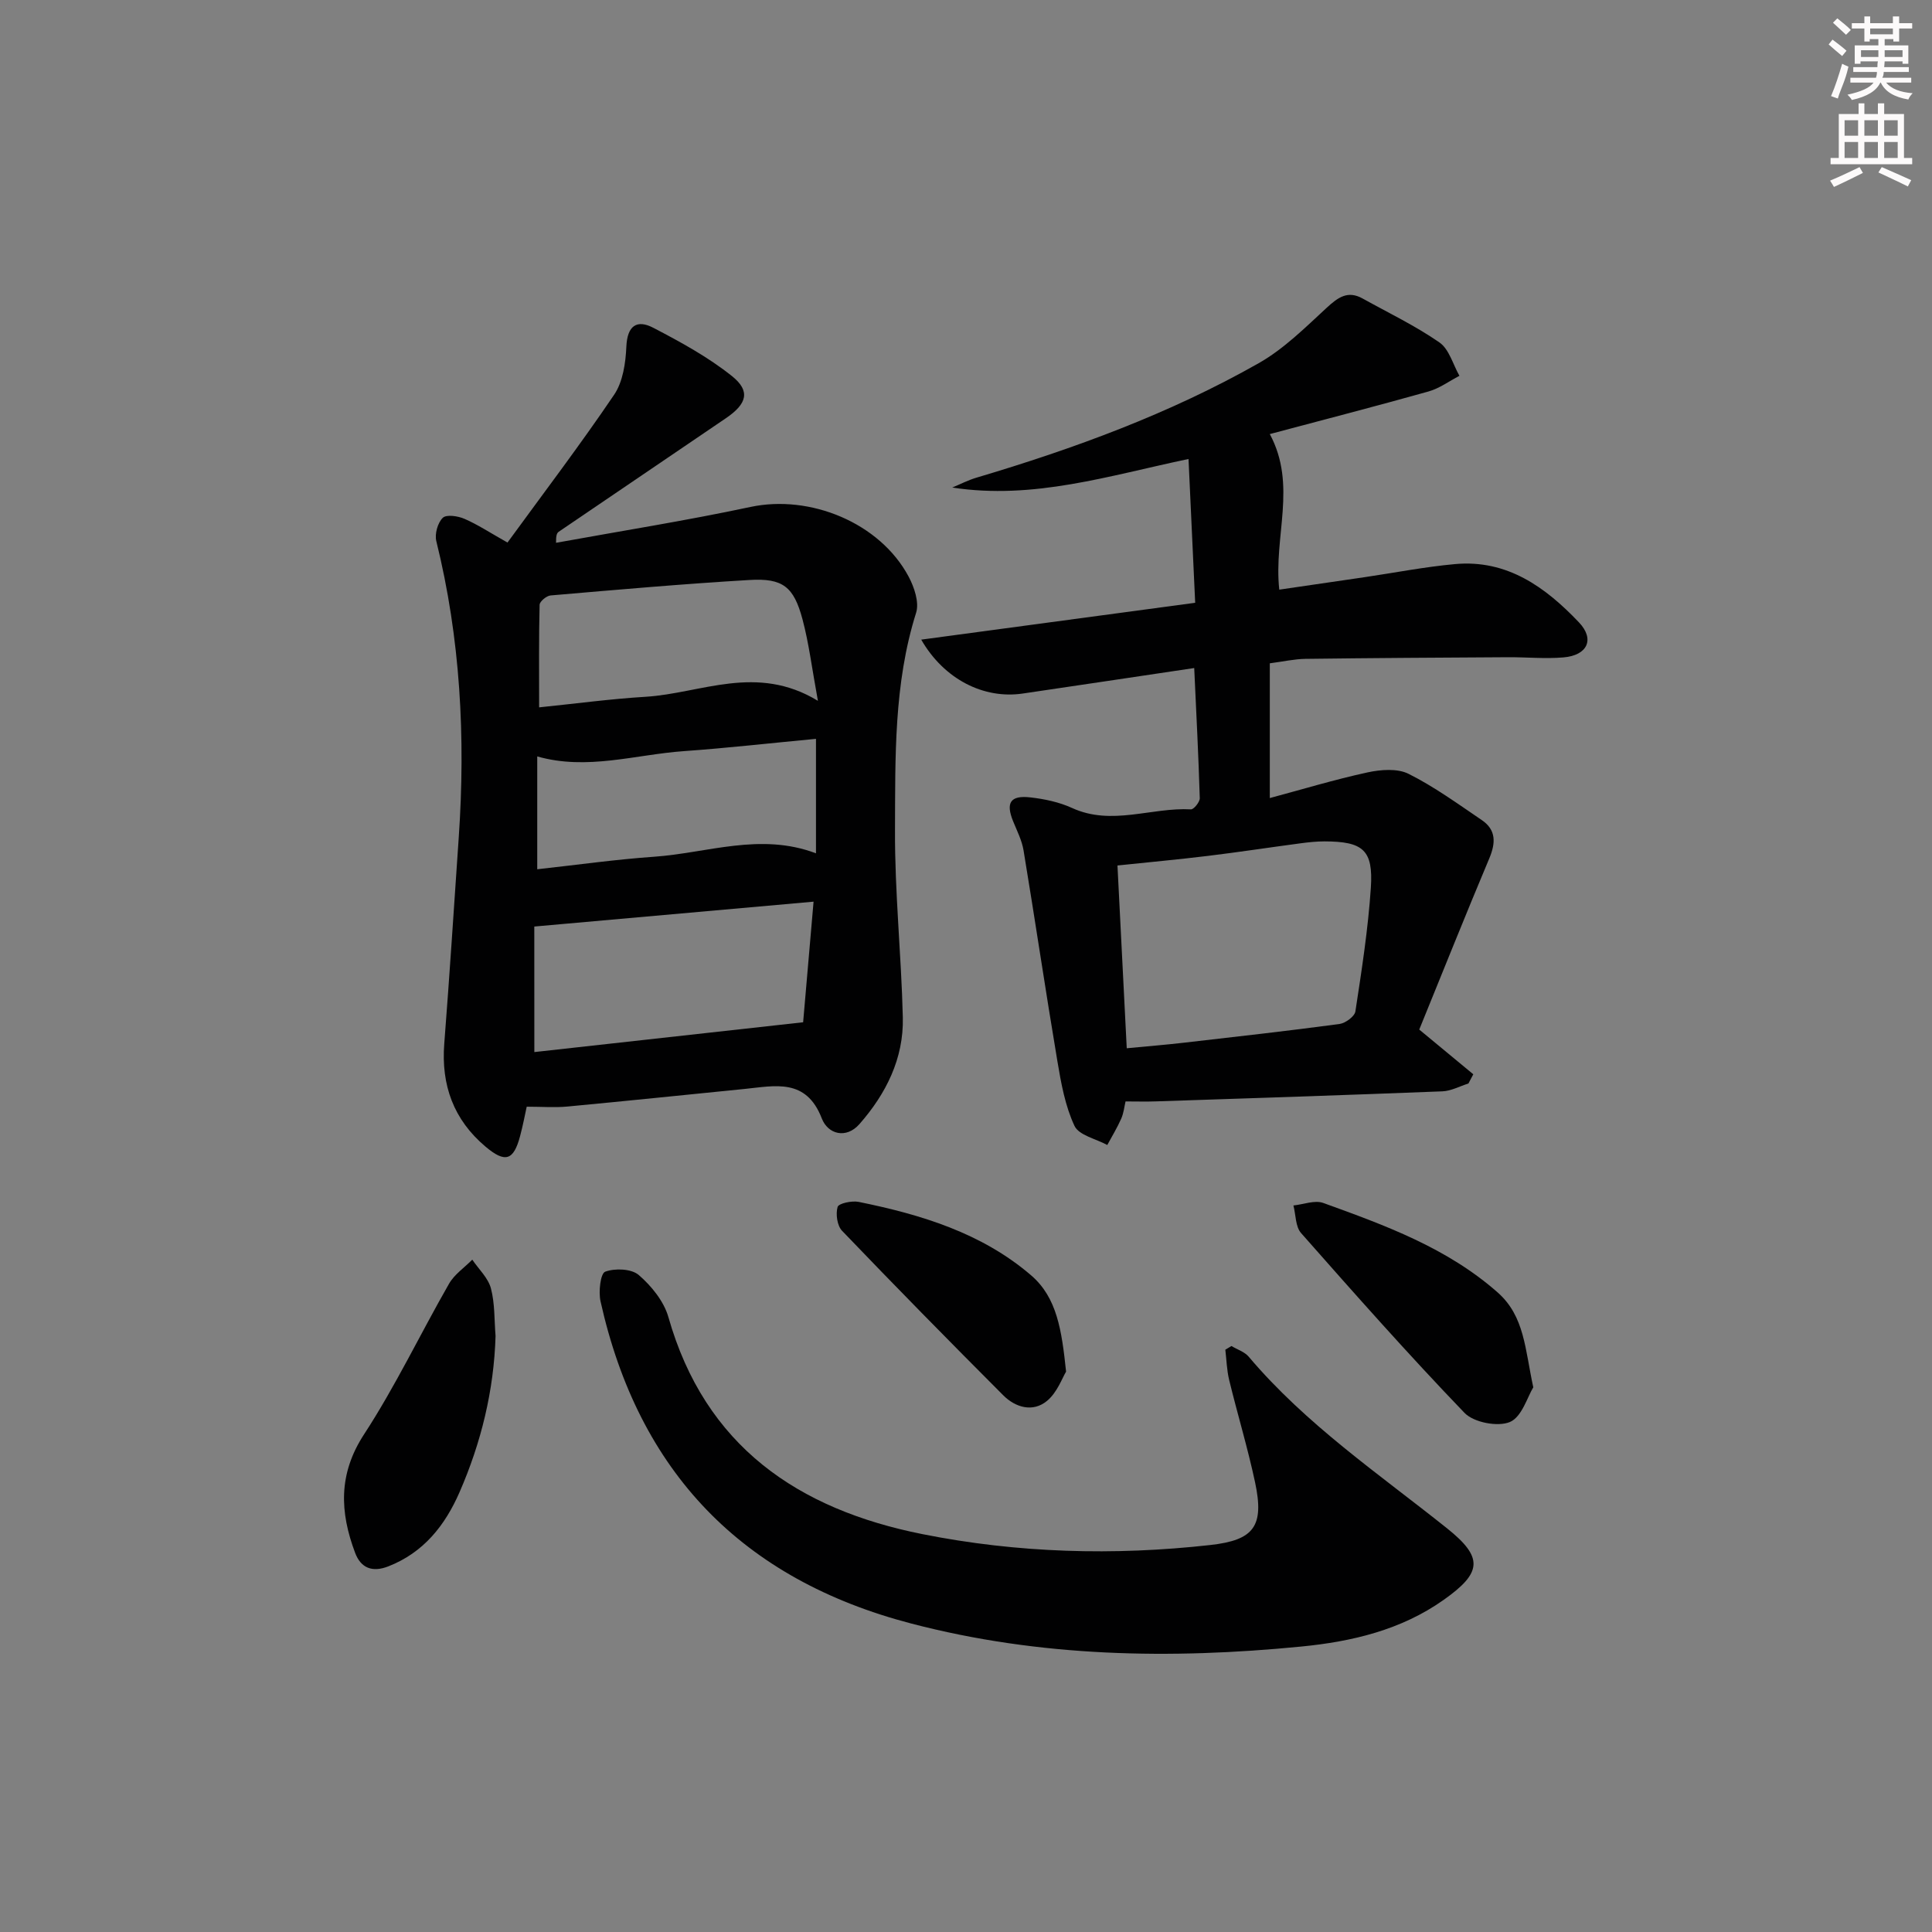
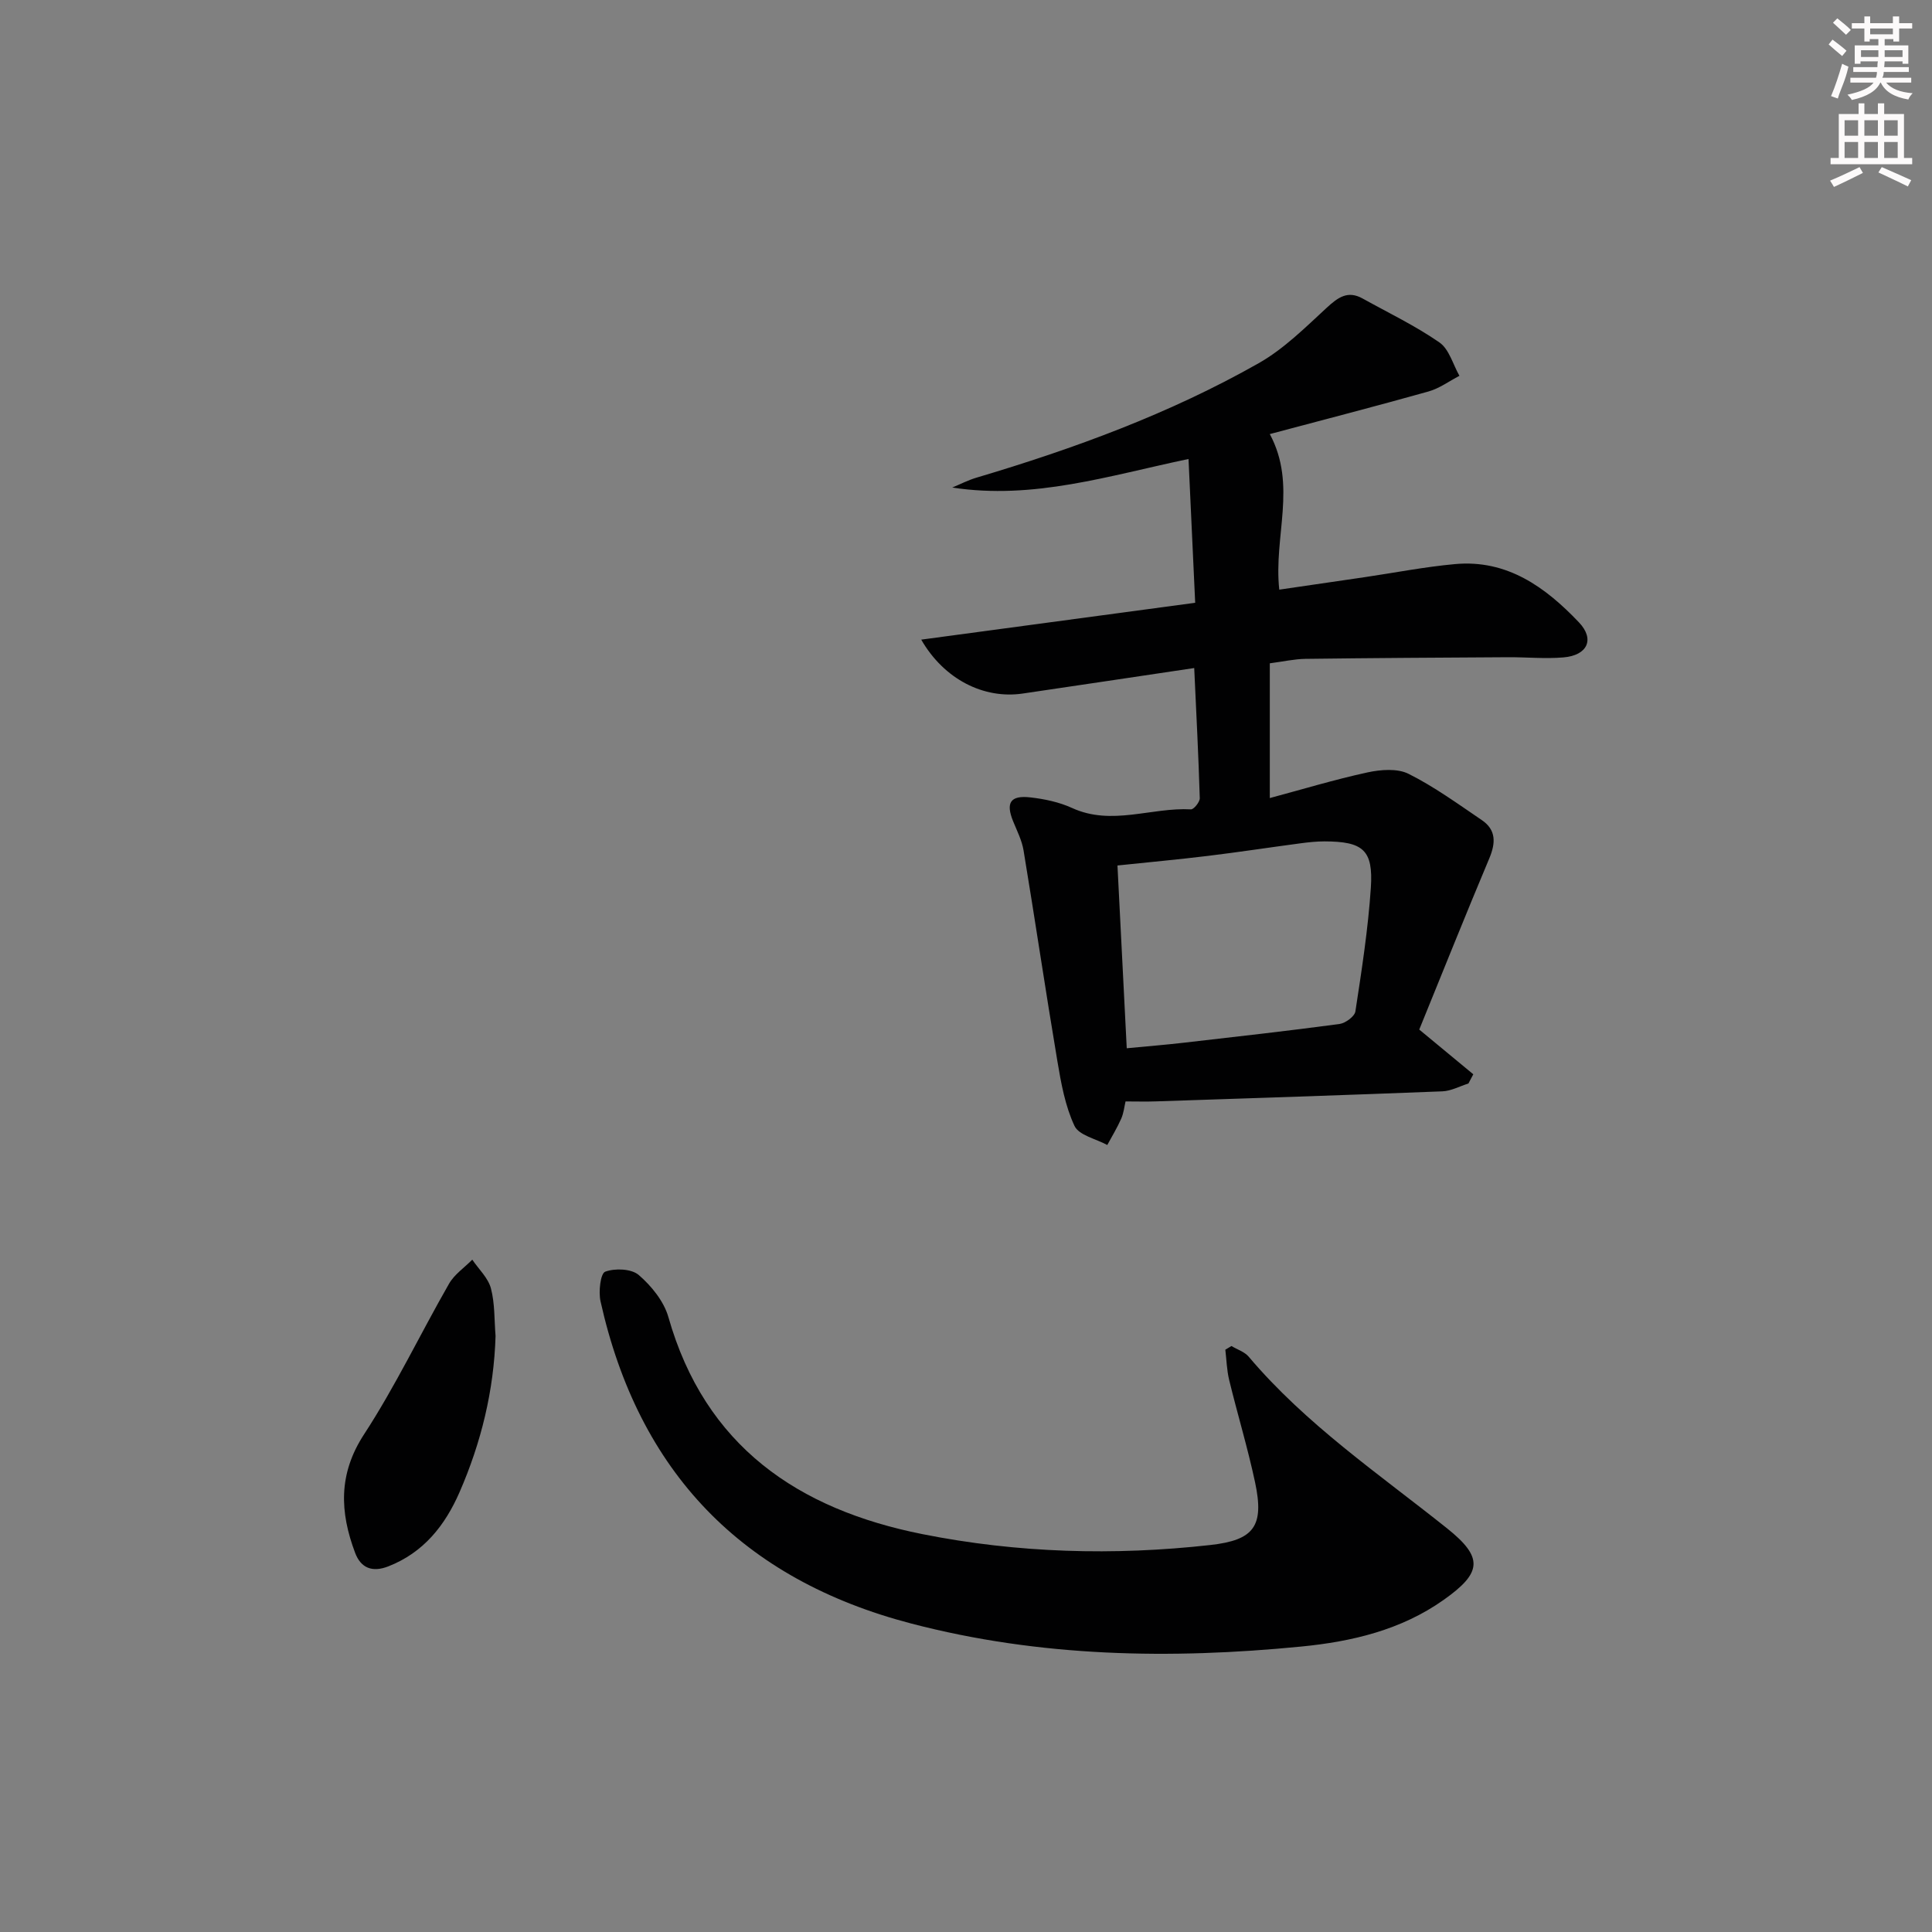
<svg xmlns="http://www.w3.org/2000/svg" enable-background="new 0 0 400 400" viewBox="0 0 400 400">
  <rect x="0" y="0" width="400" height="400" fill="#808080" stroke="none" />
  <g fill="#010102">
-     <path d="m109.05 229.13c-.36 1.64-.78 3.88-1.37 6.08-1.34 5.06-3.07 5.64-7.17 2.18-6.59-5.56-9.2-12.72-8.53-21.3 1.11-14.24 2.02-28.49 3-42.74 1.42-20.67.35-41.14-4.65-61.33-.36-1.47.29-3.79 1.34-4.81.76-.74 3.15-.38 4.5.21 2.72 1.18 5.23 2.84 8.9 4.91 7.44-10.21 15.05-20.22 22.09-30.62 1.81-2.68 2.37-6.56 2.52-9.94.19-4.34 2.16-5.69 5.59-3.9 5.64 2.94 11.34 6.05 16.28 10 3.89 3.11 3.09 5.76-1.25 8.71-11.54 7.84-23.09 15.67-34.63 23.52-.36.25-.57.71-.55 2.28 13.42-2.44 26.91-4.58 40.25-7.42 12.34-2.63 26.79 3.26 32.75 14.42 1.17 2.19 2.23 5.34 1.55 7.49-4.64 14.72-4.3 29.9-4.37 44.97-.06 12.94 1.31 25.87 1.62 38.82.2 8.5-3.49 15.82-8.98 22.07-2.75 3.13-6.53 2.11-7.8-1.18-3.25-8.41-9.71-6.72-16.03-6.09-12.22 1.22-24.44 2.49-36.66 3.64-2.59.24-5.23.03-8.4.03zm1.58-11.31c18.38-2.04 36.67-4.07 55.65-6.17.65-7.53 1.37-15.88 2.16-24.97-19.57 1.74-38.4 3.42-57.82 5.15.01 8.1.01 16.83.01 25.99zm.6-37.85c8.39-.92 16.27-2.04 24.18-2.59 11.05-.77 22.02-5.07 33.53-.71 0-7.87 0-15.41 0-23.7-9.56.9-18.42 1.91-27.3 2.54-10.09.71-20.1 4.05-30.41 1.1zm58.11-34.87c-1.25-6.82-1.87-11.92-3.18-16.84-1.81-6.79-4.07-8.59-10.99-8.18-13.74.81-27.45 2.02-41.17 3.2-.85.07-2.27 1.25-2.28 1.94-.17 6.89-.1 13.78-.1 21.23 7.56-.77 14.79-1.75 22.06-2.19 11.49-.71 22.94-6.89 35.66.84z" />
    <path d="m247.25 138.31c-12.23 1.82-23.86 3.57-35.5 5.28-8.07 1.19-16.29-2.94-21.02-11.16 18.98-2.55 37.57-5.06 56.72-7.63-.46-9.88-.9-19.56-1.38-29.77-16.55 3.47-32.11 8.49-48.92 5.91 1.65-.68 3.26-1.52 4.97-2.03 20.26-6.02 40.06-13.27 58.47-23.71 5.21-2.95 9.64-7.38 14.1-11.49 2.32-2.13 4.33-3.62 7.4-1.92 5.35 2.97 10.92 5.64 15.93 9.11 2.01 1.39 2.8 4.55 4.14 6.91-2.12 1.1-4.12 2.59-6.37 3.23-10.84 3.05-21.75 5.86-32.89 8.83 5.7 10.63.75 21.17 1.96 32.21 5.68-.83 11.67-1.7 17.66-2.58 6.24-.92 12.45-2.14 18.72-2.71 10.79-.99 18.74 4.78 25.66 12.06 3.34 3.51 1.76 6.84-3.2 7.26-3.8.32-7.65-.06-11.47-.04-13.99.08-27.98.16-41.97.34-2.26.03-4.52.55-7.36.92v27.9c6.64-1.78 13.37-3.82 20.22-5.31 2.73-.59 6.17-.87 8.5.29 5.32 2.66 10.21 6.22 15.17 9.58 2.98 2.02 2.9 4.71 1.56 7.91-4.93 11.72-9.65 23.53-14.51 35.46 4.15 3.44 7.67 6.35 11.19 9.26-.34.64-.67 1.27-1.01 1.91-1.8.56-3.58 1.55-5.39 1.62-19.77.78-39.55 1.42-59.33 2.08-1.97.07-3.94.01-6.27.01-.25 1.07-.38 2.4-.89 3.56-.83 1.88-1.91 3.65-2.89 5.46-2.35-1.28-5.88-2.01-6.79-3.96-1.92-4.1-2.77-8.8-3.53-13.34-2.45-14.54-4.6-29.12-7.01-43.67-.34-2.09-1.36-4.07-2.17-6.07-1.55-3.81-.58-5.4 3.56-4.93 2.93.33 5.97.97 8.64 2.19 8.22 3.77 16.43-.16 24.62.29.59.03 1.85-1.53 1.83-2.31-.26-8.78-.72-17.55-1.15-26.95zm-13.97 78.72c4.35-.42 8.15-.72 11.93-1.16 10.71-1.23 21.42-2.43 32.1-3.86 1.24-.17 3.15-1.56 3.31-2.61 1.3-8.5 2.63-17.04 3.2-25.61.52-7.82-1.61-9.57-9.61-9.59-1.65 0-3.32.18-4.96.4-6.41.85-12.8 1.83-19.22 2.61-6.18.75-12.38 1.32-18.67 1.98.65 12.81 1.27 25.03 1.92 37.84z" />
    <path d="m254.96 278.68c1.21.73 2.72 1.2 3.58 2.22 11.83 14 26.9 24.22 41.05 35.52 7.6 6.07 7.25 9.2-.7 14.82-8.84 6.26-19.06 8.64-29.48 9.66-27.11 2.66-54.09 2.19-80.69-4.75-35.1-9.15-56.53-31.41-64.39-66.74-.44-1.98-.01-5.76.97-6.12 2.03-.75 5.44-.62 6.95.69 2.63 2.27 5.2 5.44 6.13 8.7 7.6 26.76 26.86 39.82 52.62 44.95 19.68 3.92 39.61 4.48 59.57 2.25 9.08-1.01 11.21-3.9 9.28-12.98-1.52-7.13-3.65-14.12-5.37-21.21-.49-2.03-.54-4.16-.79-6.25.42-.24.85-.5 1.27-.76z" />
    <path d="m102.6 276.61c-.34 11.3-2.98 22.06-7.46 32.34-2.99 6.85-7.44 12.51-14.77 15.36-3.32 1.29-5.67.31-6.84-2.8-3.17-8.41-3.53-16.31 1.84-24.54 6.51-9.98 11.66-20.83 17.6-31.19 1.11-1.94 3.18-3.33 4.81-4.98 1.33 1.97 3.28 3.77 3.86 5.94.83 3.14.69 6.56.96 9.87z" />
-     <path d="m317.45 287.23c-1.2 1.94-2.36 6.14-4.84 7.18-2.52 1.05-7.49.1-9.4-1.89-11.62-12.08-22.74-24.65-33.84-37.23-1.17-1.33-1.08-3.78-1.58-5.71 2.07-.21 4.41-1.16 6.18-.52 12.81 4.63 25.64 9.29 36.13 18.55 5.57 4.94 5.63 11.72 7.35 19.62z" />
-     <path d="m220.72 283.98c-.78 1.27-1.83 4.32-3.96 6.07-2.9 2.39-6.49 1.39-9.04-1.16-11.24-11.26-22.39-22.6-33.39-34.08-1.01-1.06-1.34-3.47-.91-4.93.22-.74 2.96-1.33 4.37-1.04 12.93 2.63 25.48 6.43 35.71 15.22 5.35 4.61 6.32 11.37 7.22 19.92z" />
  </g>
  <path d="m378.6 9.2.8-1c.9.7 1.9 1.4 2.9 2.3l-.9 1.1c-1.1-.9-2-1.7-2.8-2.4zm.5 10.7c.9-2.1 1.6-4.3 2.3-6.7.4.2.8.4 1.3.6-.7 3.1-1.5 4.3-2.2 6.6zm.4-15.2.9-.9c1 .8 2 1.6 2.8 2.4l-1 1c-1-.9-1.9-1.8-2.7-2.5zm12.5-1.3h1.2v1.4h2.7v1.1h-2.7v2.7h-1.2v-.5h-1.8v1.3h4.9v3.8h-1.2v-.5h-3.7c0 .4-.1.9-.1 1.2h5.1v1h-5.2c0 .5-.1.9-.3 1.2h6v1h-5.2c1.1 1.3 2.9 2 5.5 2.2-.4.4-.7.8-.9 1.3-2.9-.5-4.8-1.6-5.7-3.5h-.1c-.8 1.7-2.7 2.9-5.9 3.6-.2-.4-.6-.8-.9-1.1 2.8-.6 4.6-1.4 5.4-2.5h-4.8v-1h5.3c.1-.3.2-.7.2-1.2h-4.9v-1h5c0-.4 0-.8.1-1.2h-3.6v.5h-1.2v-3.8h4.9v-1.3h-1.8v.5h-1.1v-2.7h-2.6v-1.1h2.6v-1.4h1.2v1.4h4.7v-1.4zm-6.7 8.4h3.6c0-.4 0-.9 0-1.4h-3.6zm1.9-4.7h4.7v-1.2h-4.7zm6.7 3.3h-3.7v1.4h3.7z" fill="#fcfafa" />
  <path d="m384.7 21.4h1.3v2.2h2.8v-2.2h1.3v2.2h4.1v9.1h1.7v1.3h-16.9v-1.3h1.7v-9.1h4.1v-2.2zm.3 13.2.7 1.2c-1.8.9-3.8 1.9-6 2.9-.2-.4-.5-.8-.8-1.3 2.4-1 4.4-2 6.1-2.8zm-3.1-6.5h2.8v-3.2h-2.8zm0 4.6h2.8v-3.3h-2.8v3.2zm4.1-4.6h2.8v-3.2h-2.8zm0 4.6h2.8v-3.3h-2.8zm3.6 1.9c2.1.9 4.1 1.8 6.1 2.7l-.7 1.3c-2.2-1.1-4.2-2-6.1-2.9zm3.3-9.7h-2.8v3.2h2.8zm-2.8 7.8h2.8v-3.3h-2.8z" fill="#fcfafa" />
</svg>